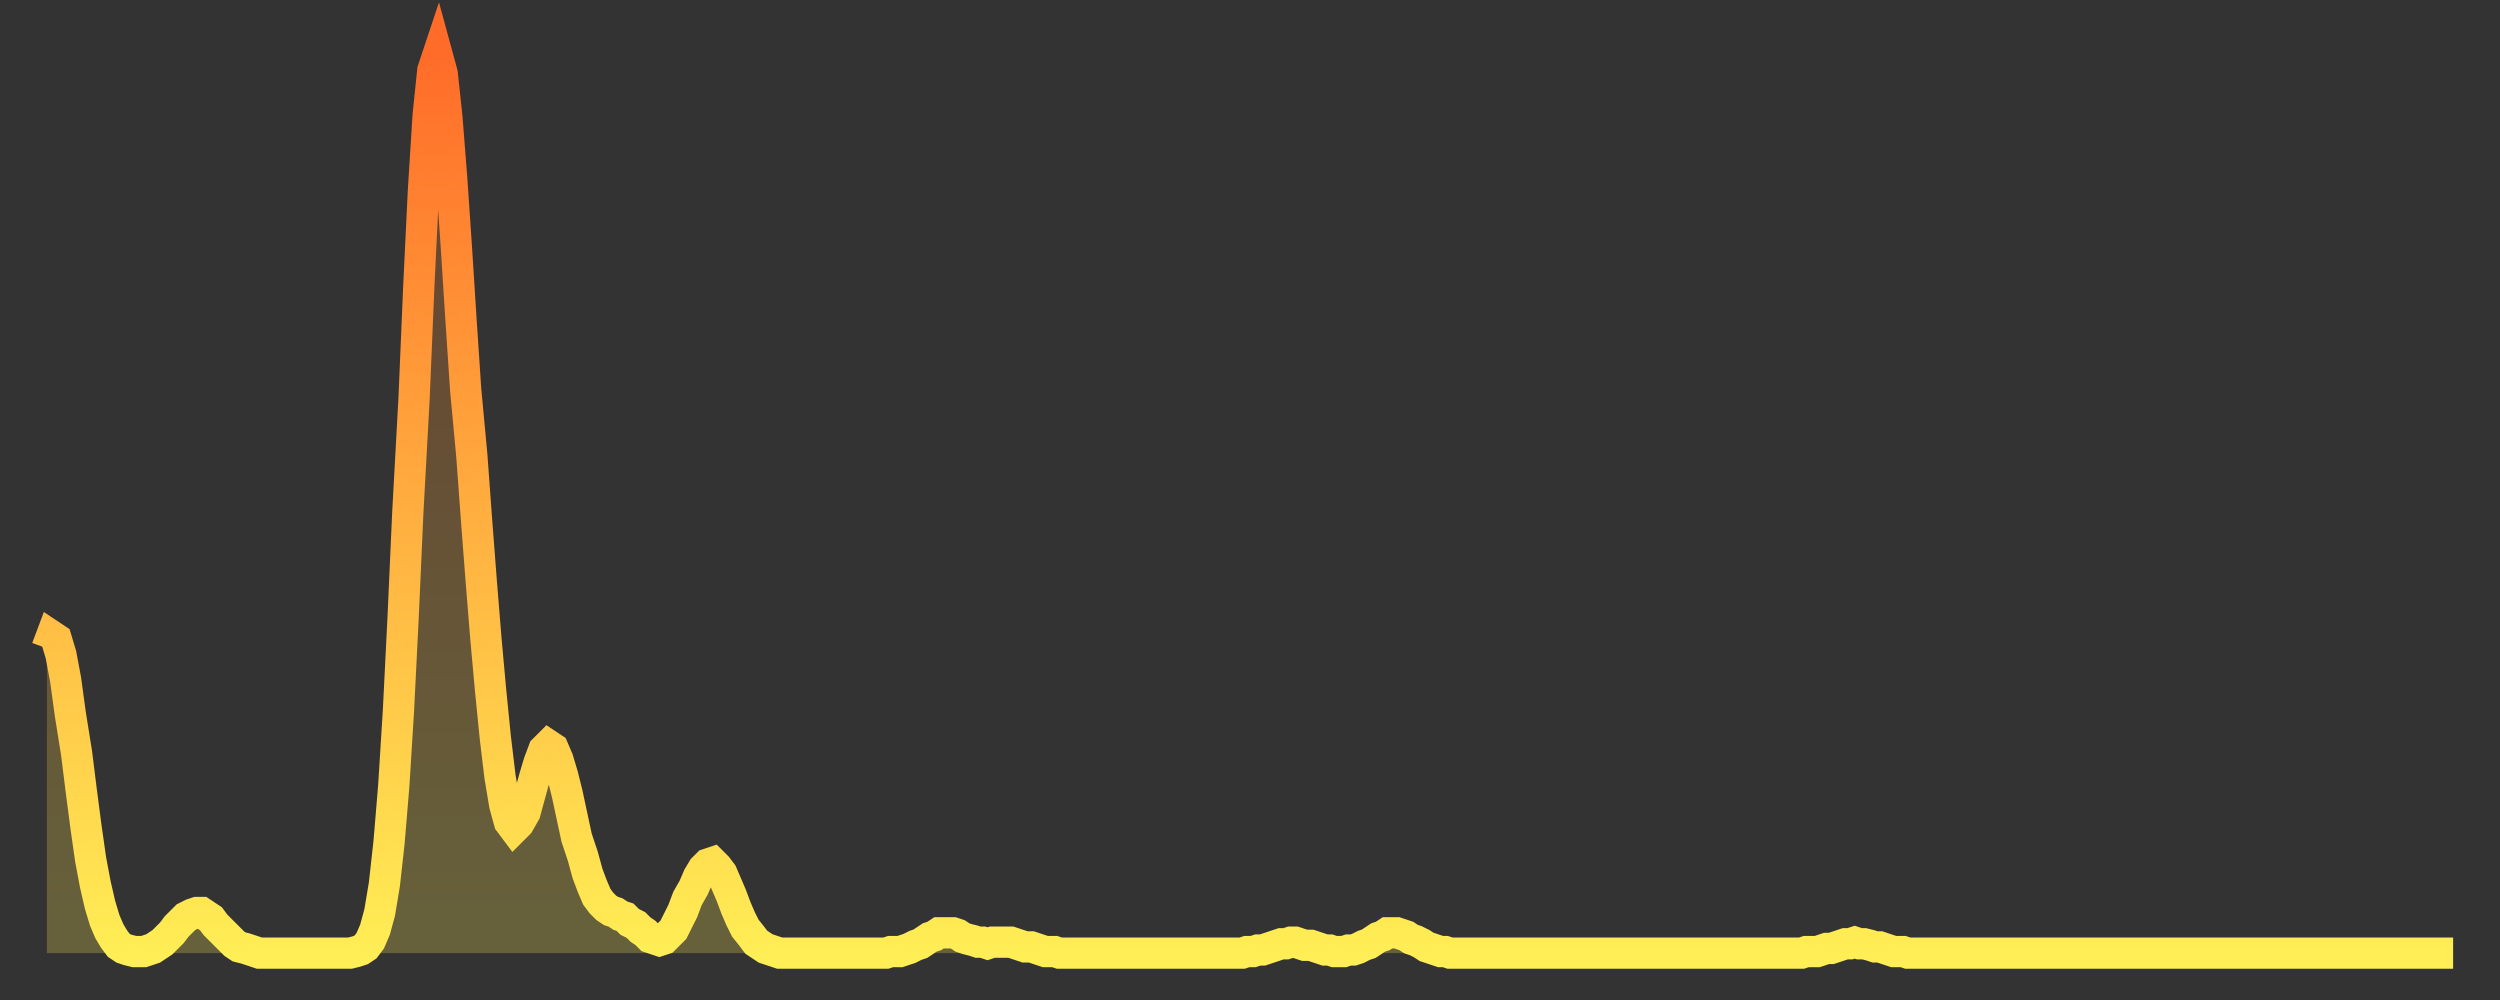
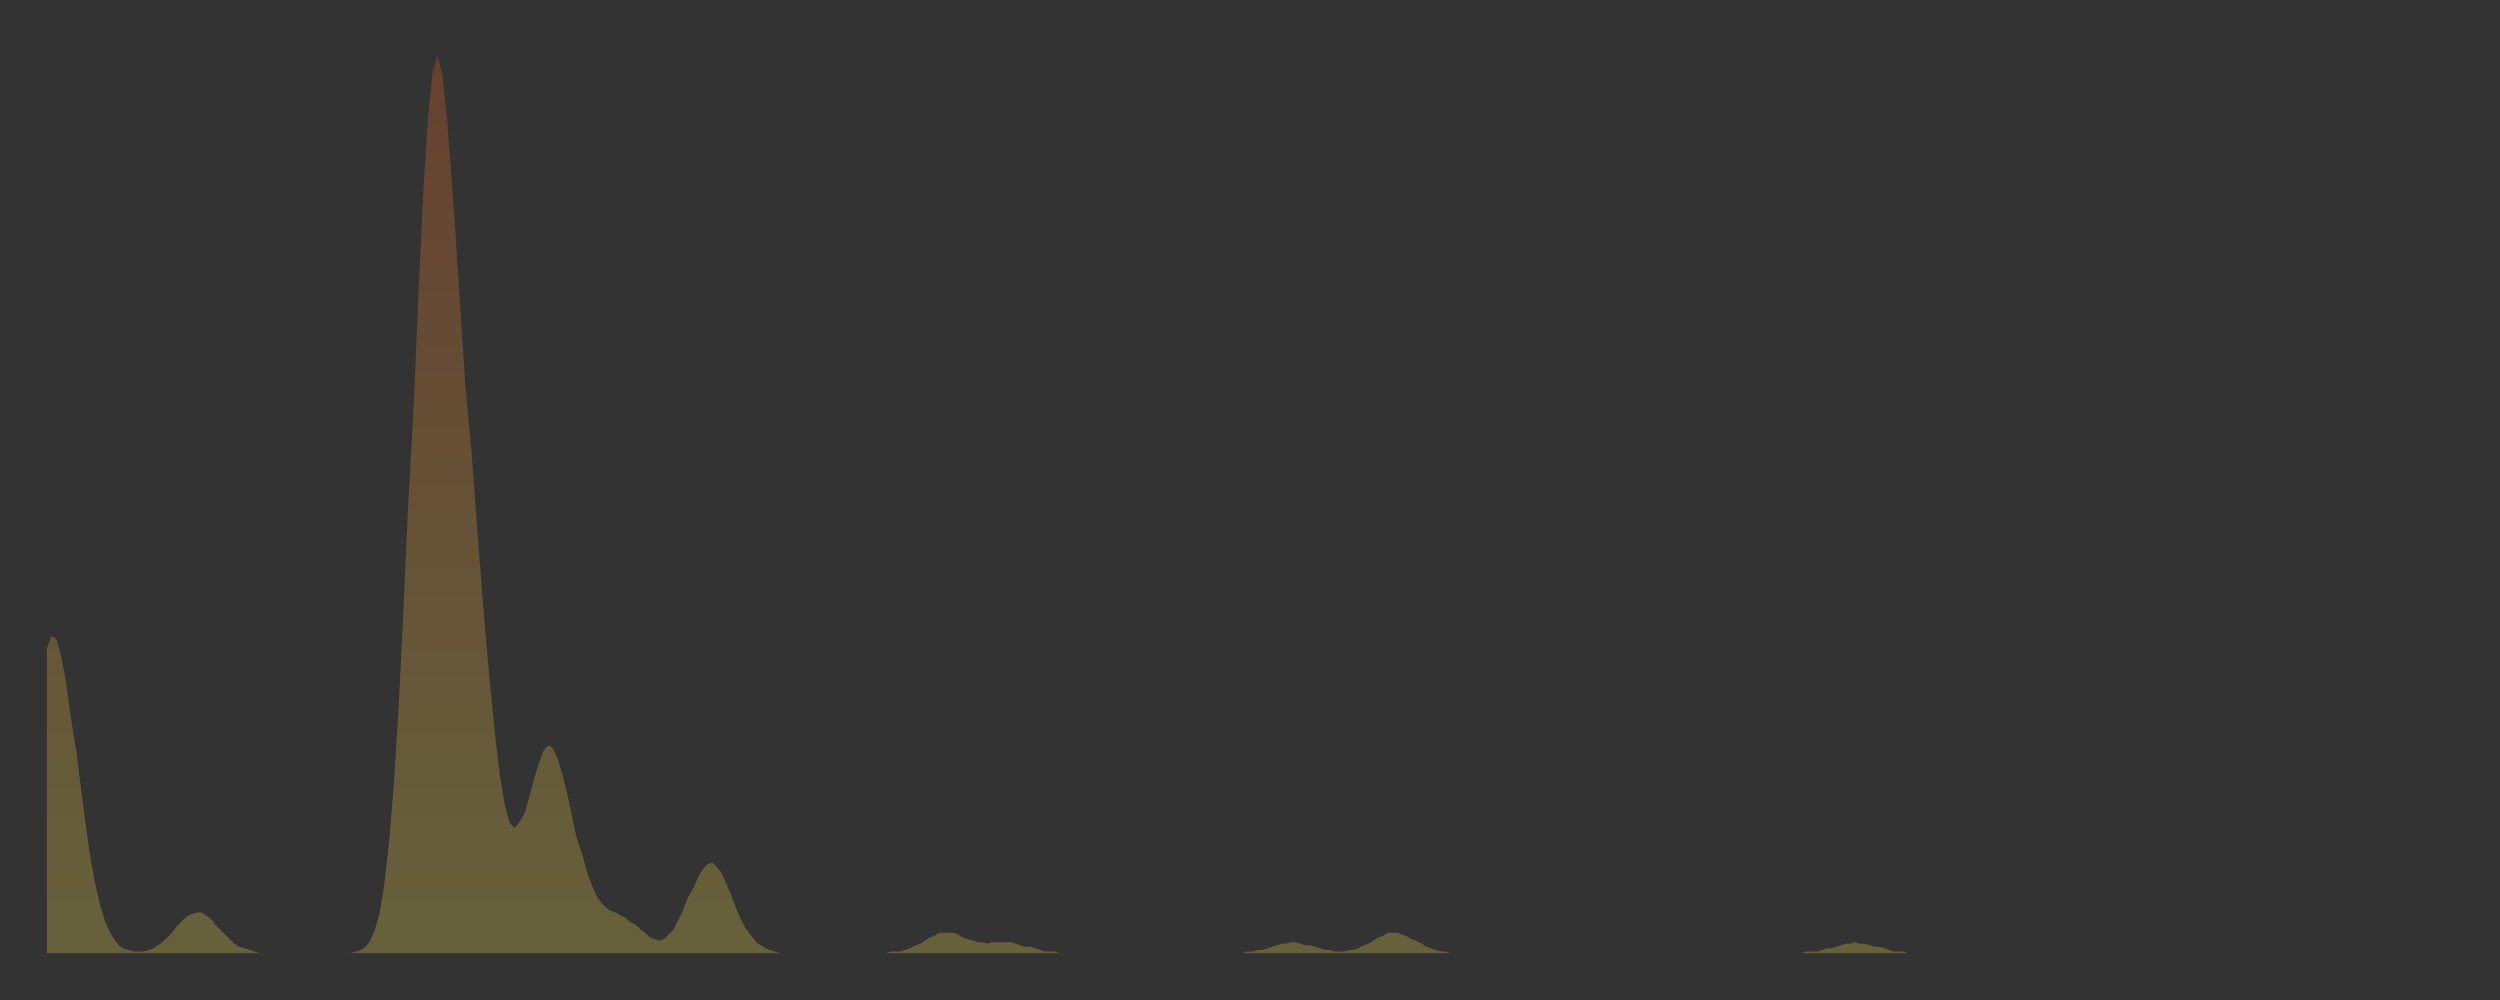
<svg xmlns="http://www.w3.org/2000/svg" baseProfile="full" height="64" version="1.1" width="160">
  <rect width="100%" height="100%" fill="#333333" stroke="none" />
  <defs>
    <linearGradient id="id177458" x1="0" x2="0" y1="0" y2="1">
      <stop offset="0%" stop-color="#ff6c29" />
      <stop offset="50%" stop-color="#ffad3f" />
      <stop offset="100%" stop-color="#ffee55" />
    </linearGradient>
  </defs>
  <g transform="translate(3,3)">
    <g>
-       <path d="M 0.0 38.5 0.3 37.7 0.6 37.9 0.9 38.9 1.2 40.5 1.5 42.7 1.9 45.2 2.2 47.6 2.5 49.9 2.8 52.0 3.1 53.6 3.4 54.9 3.7 55.9 4.0 56.6 4.3 57.1 4.6 57.5 4.9 57.7 5.2 57.8 5.6 57.9 5.9 57.9 6.2 57.9 6.5 57.8 6.8 57.7 7.1 57.5 7.4 57.3 7.7 57.0 8.0 56.7 8.3 56.3 8.6 56.0 8.9 55.7 9.3 55.5 9.6 55.4 9.9 55.4 10.2 55.6 10.5 55.8 10.8 56.2 11.1 56.5 11.4 56.8 11.7 57.1 12.0 57.4 12.3 57.6 12.7 57.7 13.0 57.8 13.3 57.9 13.6 58.0 13.9 58.0 14.2 58.0 14.5 58.0 14.8 58.0 15.1 58.0 15.4 58.0 15.7 58.0 16.0 58.0 16.4 58.0 16.7 58.0 17.0 58.0 17.3 58.0 17.6 58.0 17.9 58.0 18.2 58.0 18.5 58.0 18.8 58.0 19.1 58.0 19.4 58.0 19.8 57.9 20.1 57.8 20.4 57.6 20.7 57.2 21.0 56.5 21.3 55.4 21.6 53.6 21.9 50.9 22.2 47.3 22.5 42.5 22.8 36.5 23.1 29.8 23.5 22.5 23.8 15.4 24.1 9.2 24.4 4.4 24.7 1.5 25.0 0.6 25.3 1.7 25.6 4.5 25.9 8.3 26.2 12.7 26.5 17.4 26.8 21.9 27.2 26.2 27.5 30.3 27.8 34.2 28.1 37.9 28.4 41.2 28.7 44.2 29.0 46.7 29.3 48.5 29.6 49.6 29.9 50.0 30.2 49.7 30.6 49.0 30.9 47.9 31.2 46.8 31.5 45.8 31.8 45.0 32.1 44.7 32.4 44.9 32.7 45.6 33.0 46.6 33.3 47.8 33.6 49.2 33.9 50.6 34.3 51.8 34.6 52.9 34.9 53.7 35.2 54.4 35.5 54.8 35.8 55.1 36.1 55.3 36.4 55.4 36.7 55.6 37.0 55.7 37.3 56.0 37.7 56.2 38.0 56.5 38.3 56.7 38.6 57.0 38.9 57.1 39.2 57.2 39.5 57.1 39.8 56.8 40.1 56.5 40.4 55.9 40.7 55.3 41.0 54.5 41.4 53.8 41.7 53.1 42.0 52.6 42.3 52.3 42.6 52.2 42.9 52.5 43.2 52.9 43.5 53.6 43.8 54.3 44.1 55.1 44.4 55.8 44.7 56.4 45.1 56.9 45.4 57.3 45.7 57.5 46.0 57.7 46.3 57.8 46.6 57.9 46.9 58.0 47.2 58.0 47.5 58.0 47.8 58.0 48.1 58.0 48.5 58.0 48.8 58.0 49.1 58.0 49.4 58.0 49.7 58.0 50.0 58.0 50.3 58.0 50.6 58.0 50.9 58.0 51.2 58.0 51.5 58.0 51.8 58.0 52.2 58.0 52.5 58.0 52.8 58.0 53.1 58.0 53.4 58.0 53.7 58.0 54.0 57.9 54.3 57.9 54.6 57.9 54.9 57.8 55.2 57.7 55.6 57.5 55.9 57.4 56.2 57.2 56.5 57.0 56.8 56.9 57.1 56.7 57.4 56.7 57.7 56.7 58.0 56.7 58.3 56.8 58.6 57.0 58.9 57.1 59.3 57.2 59.6 57.3 59.9 57.3 60.2 57.4 60.5 57.3 60.8 57.3 61.1 57.3 61.4 57.3 61.7 57.3 62.0 57.4 62.3 57.5 62.6 57.6 63.0 57.6 63.3 57.7 63.6 57.8 63.9 57.9 64.2 57.9 64.5 57.9 64.8 58.0 65.1 58.0 65.4 58.0 65.7 58.0 66.0 58.0 66.4 58.0 66.7 58.0 67.0 58.0 67.3 58.0 67.6 58.0 67.9 58.0 68.2 58.0 68.5 58.0 68.8 58.0 69.1 58.0 69.4 58.0 69.7 58.0 70.1 58.0 70.4 58.0 70.7 58.0 71.0 58.0 71.3 58.0 71.6 58.0 71.9 58.0 72.2 58.0 72.5 58.0 72.8 58.0 73.1 58.0 73.5 58.0 73.8 58.0 74.1 58.0 74.4 58.0 74.7 58.0 75.0 58.0 75.3 58.0 75.6 58.0 75.9 58.0 76.2 58.0 76.5 58.0 76.8 57.9 77.2 57.9 77.5 57.8 77.8 57.8 78.1 57.7 78.4 57.6 78.7 57.5 79.0 57.4 79.3 57.4 79.6 57.3 79.9 57.3 80.2 57.4 80.5 57.5 80.9 57.5 81.2 57.6 81.5 57.7 81.8 57.8 82.1 57.8 82.4 57.9 82.7 57.9 83.0 57.9 83.3 57.8 83.6 57.8 83.9 57.7 84.3 57.5 84.6 57.4 84.9 57.2 85.2 57.0 85.5 56.9 85.8 56.7 86.1 56.7 86.4 56.7 86.7 56.8 87.0 56.9 87.3 57.1 87.6 57.2 88.0 57.4 88.3 57.6 88.6 57.7 88.9 57.8 89.2 57.9 89.5 57.9 89.8 58.0 90.1 58.0 90.4 58.0 90.7 58.0 91.0 58.0 91.4 58.0 91.7 58.0 92.0 58.0 92.3 58.0 92.6 58.0 92.9 58.0 93.2 58.0 93.5 58.0 93.8 58.0 94.1 58.0 94.4 58.0 94.7 58.0 95.1 58.0 95.4 58.0 95.7 58.0 96.0 58.0 96.3 58.0 96.6 58.0 96.9 58.0 97.2 58.0 97.5 58.0 97.8 58.0 98.1 58.0 98.4 58.0 98.8 58.0 99.1 58.0 99.4 58.0 99.7 58.0 100.0 58.0 100.3 58.0 100.6 58.0 100.9 58.0 101.2 58.0 101.5 58.0 101.8 58.0 102.2 58.0 102.5 58.0 102.8 58.0 103.1 58.0 103.4 58.0 103.7 58.0 104.0 58.0 104.3 58.0 104.6 58.0 104.9 58.0 105.2 58.0 105.5 58.0 105.9 58.0 106.2 58.0 106.5 58.0 106.8 58.0 107.1 58.0 107.4 58.0 107.7 58.0 108.0 58.0 108.3 58.0 108.6 58.0 108.9 58.0 109.3 58.0 109.6 58.0 109.9 58.0 110.2 58.0 110.5 58.0 110.8 58.0 111.1 58.0 111.4 58.0 111.7 58.0 112.0 58.0 112.3 58.0 112.6 57.9 113.0 57.9 113.3 57.9 113.6 57.8 113.9 57.7 114.2 57.7 114.5 57.6 114.8 57.5 115.1 57.4 115.4 57.4 115.7 57.3 116.0 57.4 116.3 57.4 116.7 57.5 117.0 57.6 117.3 57.6 117.6 57.7 117.9 57.8 118.2 57.9 118.5 57.9 118.8 57.9 119.1 58.0 119.4 58.0 119.7 58.0 120.1 58.0 120.4 58.0 120.7 58.0 121.0 58.0 121.3 58.0 121.6 58.0 121.9 58.0 122.2 58.0 122.5 58.0 122.8 58.0 123.1 58.0 123.4 58.0 123.8 58.0 124.1 58.0 124.4 58.0 124.7 58.0 125.0 58.0 125.3 58.0 125.6 58.0 125.9 58.0 126.2 58.0 126.5 58.0 126.8 58.0 127.2 58.0 127.5 58.0 127.8 58.0 128.1 58.0 128.4 58.0 128.7 58.0 129.0 58.0 129.3 58.0 129.6 58.0 129.9 58.0 130.2 58.0 130.5 58.0 130.9 58.0 131.2 58.0 131.5 58.0 131.8 58.0 132.1 58.0 132.4 58.0 132.7 58.0 133.0 58.0 133.3 58.0 133.6 58.0 133.9 58.0 134.2 58.0 134.6 58.0 134.9 58.0 135.2 58.0 135.5 58.0 135.8 58.0 136.1 58.0 136.4 58.0 136.7 58.0 137.0 58.0 137.3 58.0 137.6 58.0 138.0 58.0 138.3 58.0 138.6 58.0 138.9 58.0 139.2 58.0 139.5 58.0 139.8 58.0 140.1 58.0 140.4 58.0 140.7 58.0 141.0 58.0 141.3 58.0 141.7 58.0 142.0 58.0 142.3 58.0 142.6 58.0 142.9 58.0 143.2 58.0 143.5 58.0 143.8 58.0 144.1 58.0 144.4 58.0 144.7 58.0 145.1 58.0 145.4 58.0 145.7 58.0 146.0 58.0 146.3 58.0 146.6 58.0 146.9 58.0 147.2 58.0 147.5 58.0 147.8 58.0 148.1 58.0 148.4 58.0 148.8 58.0 149.1 58.0 149.4 58.0 149.7 58.0 150.0 58.0 150.3 58.0 150.6 58.0 150.9 58.0 151.2 58.0 151.5 58.0 151.8 58.0 152.1 58.0 152.5 58.0 152.8 58.0 153.1 58.0 153.4 58.0 153.7 58.0 154.0 58.0" fill="none" id="graph-curve" opacity="1" stroke="url(#id177458)" stroke-width="2" />
      <path d="M 0 58 L 0.0 38.5 0.3 37.7 0.6 37.9 0.9 38.9 1.2 40.5 1.5 42.7 1.9 45.2 2.2 47.6 2.5 49.9 2.8 52.0 3.1 53.6 3.4 54.9 3.7 55.9 4.0 56.6 4.3 57.1 4.6 57.5 4.9 57.7 5.2 57.8 5.6 57.9 5.9 57.9 6.2 57.9 6.5 57.8 6.8 57.7 7.1 57.5 7.4 57.3 7.7 57.0 8.0 56.7 8.3 56.3 8.6 56.0 8.9 55.7 9.3 55.5 9.6 55.4 9.9 55.4 10.2 55.6 10.5 55.8 10.8 56.2 11.1 56.5 11.4 56.8 11.7 57.1 12.0 57.4 12.3 57.6 12.7 57.7 13.0 57.8 13.3 57.9 13.6 58.0 13.9 58.0 14.2 58.0 14.5 58.0 14.8 58.0 15.1 58.0 15.4 58.0 15.7 58.0 16.0 58.0 16.4 58.0 16.7 58.0 17.0 58.0 17.3 58.0 17.6 58.0 17.9 58.0 18.2 58.0 18.5 58.0 18.8 58.0 19.1 58.0 19.4 58.0 19.8 57.9 20.1 57.8 20.4 57.6 20.7 57.2 21.0 56.5 21.3 55.4 21.6 53.6 21.9 50.9 22.2 47.3 22.5 42.5 22.8 36.5 23.1 29.8 23.5 22.5 23.8 15.4 24.1 9.2 24.4 4.4 24.7 1.5 25.0 0.6 25.3 1.7 25.6 4.5 25.9 8.3 26.2 12.7 26.5 17.4 26.8 21.9 27.2 26.2 27.5 30.3 27.8 34.2 28.1 37.9 28.4 41.2 28.7 44.2 29.0 46.7 29.3 48.5 29.6 49.6 29.9 50.0 30.2 49.7 30.6 49.0 30.9 47.9 31.2 46.8 31.5 45.8 31.8 45.0 32.1 44.7 32.4 44.9 32.7 45.6 33.0 46.6 33.3 47.8 33.6 49.2 33.9 50.6 34.3 51.8 34.6 52.9 34.9 53.7 35.2 54.4 35.5 54.8 35.8 55.1 36.1 55.3 36.4 55.4 36.7 55.6 37.0 55.7 37.3 56.0 37.7 56.2 38.0 56.5 38.3 56.7 38.6 57.0 38.9 57.1 39.2 57.2 39.5 57.1 39.8 56.8 40.1 56.5 40.4 55.9 40.7 55.3 41.0 54.5 41.4 53.8 41.7 53.1 42.0 52.6 42.3 52.3 42.6 52.2 42.9 52.5 43.2 52.9 43.5 53.6 43.8 54.3 44.1 55.1 44.4 55.8 44.7 56.4 45.1 56.9 45.4 57.3 45.7 57.5 46.0 57.7 46.3 57.8 46.6 57.9 46.9 58.0 47.2 58.0 47.5 58.0 47.8 58.0 48.1 58.0 48.5 58.0 48.8 58.0 49.1 58.0 49.4 58.0 49.7 58.0 50.0 58.0 50.3 58.0 50.6 58.0 50.9 58.0 51.2 58.0 51.5 58.0 51.8 58.0 52.2 58.0 52.5 58.0 52.8 58.0 53.1 58.0 53.4 58.0 53.7 58.0 54.0 57.9 54.3 57.9 54.6 57.9 54.9 57.8 55.2 57.7 55.6 57.5 55.9 57.4 56.2 57.2 56.5 57.0 56.8 56.9 57.1 56.7 57.4 56.7 57.7 56.7 58.0 56.7 58.3 56.8 58.6 57.0 58.9 57.1 59.3 57.2 59.6 57.3 59.9 57.3 60.2 57.4 60.5 57.3 60.8 57.3 61.1 57.3 61.4 57.3 61.7 57.3 62.0 57.4 62.3 57.5 62.6 57.6 63.0 57.6 63.3 57.7 63.6 57.8 63.9 57.9 64.2 57.9 64.5 57.9 64.8 58.0 65.1 58.0 65.4 58.0 65.7 58.0 66.0 58.0 66.4 58.0 66.7 58.0 67.0 58.0 67.3 58.0 67.6 58.0 67.9 58.0 68.2 58.0 68.5 58.0 68.8 58.0 69.1 58.0 69.4 58.0 69.7 58.0 70.1 58.0 70.4 58.0 70.7 58.0 71.0 58.0 71.3 58.0 71.6 58.0 71.9 58.0 72.2 58.0 72.5 58.0 72.8 58.0 73.1 58.0 73.5 58.0 73.8 58.0 74.1 58.0 74.4 58.0 74.7 58.0 75.0 58.0 75.3 58.0 75.6 58.0 75.9 58.0 76.2 58.0 76.5 58.0 76.8 57.9 77.2 57.9 77.5 57.8 77.8 57.8 78.1 57.7 78.4 57.6 78.7 57.5 79.0 57.4 79.3 57.4 79.6 57.3 79.9 57.3 80.2 57.4 80.5 57.5 80.9 57.5 81.2 57.6 81.5 57.7 81.8 57.8 82.1 57.8 82.4 57.9 82.7 57.9 83.0 57.9 83.3 57.8 83.6 57.8 83.9 57.7 84.3 57.5 84.6 57.4 84.9 57.2 85.2 57.0 85.5 56.9 85.8 56.7 86.1 56.7 86.4 56.7 86.7 56.8 87.0 56.9 87.3 57.1 87.6 57.2 88.0 57.4 88.3 57.6 88.6 57.7 88.9 57.8 89.2 57.9 89.5 57.9 89.8 58.0 90.1 58.0 90.4 58.0 90.7 58.0 91.0 58.0 91.4 58.0 91.7 58.0 92.0 58.0 92.3 58.0 92.6 58.0 92.9 58.0 93.2 58.0 93.5 58.0 93.8 58.0 94.1 58.0 94.4 58.0 94.7 58.0 95.1 58.0 95.4 58.0 95.7 58.0 96.0 58.0 96.3 58.0 96.6 58.0 96.9 58.0 97.2 58.0 97.5 58.0 97.8 58.0 98.1 58.0 98.4 58.0 98.8 58.0 99.1 58.0 99.4 58.0 99.7 58.0 100.0 58.0 100.3 58.0 100.6 58.0 100.9 58.0 101.2 58.0 101.5 58.0 101.8 58.0 102.2 58.0 102.5 58.0 102.8 58.0 103.1 58.0 103.4 58.0 103.7 58.0 104.0 58.0 104.3 58.0 104.6 58.0 104.9 58.0 105.2 58.0 105.5 58.0 105.9 58.0 106.2 58.0 106.5 58.0 106.8 58.0 107.1 58.0 107.4 58.0 107.7 58.0 108.0 58.0 108.3 58.0 108.6 58.0 108.9 58.0 109.3 58.0 109.6 58.0 109.9 58.0 110.2 58.0 110.5 58.0 110.8 58.0 111.1 58.0 111.4 58.0 111.7 58.0 112.0 58.0 112.3 58.0 112.6 57.9 113.0 57.9 113.3 57.9 113.6 57.8 113.9 57.7 114.2 57.7 114.5 57.6 114.8 57.5 115.1 57.4 115.4 57.4 115.7 57.3 116.0 57.4 116.3 57.4 116.7 57.5 117.0 57.6 117.3 57.6 117.6 57.7 117.9 57.8 118.2 57.9 118.5 57.9 118.8 57.9 119.1 58.0 119.4 58.0 119.7 58.0 120.1 58.0 120.4 58.0 120.7 58.0 121.0 58.0 121.3 58.0 121.6 58.0 121.9 58.0 122.2 58.0 122.5 58.0 122.8 58.0 123.1 58.0 123.4 58.0 123.8 58.0 124.1 58.0 124.4 58.0 124.7 58.0 125.0 58.0 125.3 58.0 125.6 58.0 125.9 58.0 126.2 58.0 126.5 58.0 126.8 58.0 127.2 58.0 127.5 58.0 127.8 58.0 128.1 58.0 128.4 58.0 128.7 58.0 129.0 58.0 129.3 58.0 129.6 58.0 129.9 58.0 130.2 58.0 130.5 58.0 130.9 58.0 131.2 58.0 131.5 58.0 131.8 58.0 132.1 58.0 132.4 58.0 132.7 58.0 133.0 58.0 133.3 58.0 133.6 58.0 133.9 58.0 134.2 58.0 134.6 58.0 134.9 58.0 135.2 58.0 135.5 58.0 135.8 58.0 136.1 58.0 136.4 58.0 136.7 58.0 137.0 58.0 137.3 58.0 137.6 58.0 138.0 58.0 138.3 58.0 138.6 58.0 138.9 58.0 139.2 58.0 139.5 58.0 139.8 58.0 140.1 58.0 140.4 58.0 140.7 58.0 141.0 58.0 141.3 58.0 141.7 58.0 142.0 58.0 142.3 58.0 142.6 58.0 142.9 58.0 143.2 58.0 143.5 58.0 143.8 58.0 144.1 58.0 144.4 58.0 144.7 58.0 145.1 58.0 145.4 58.0 145.7 58.0 146.0 58.0 146.3 58.0 146.6 58.0 146.9 58.0 147.2 58.0 147.5 58.0 147.8 58.0 148.1 58.0 148.4 58.0 148.8 58.0 149.1 58.0 149.4 58.0 149.7 58.0 150.0 58.0 150.3 58.0 150.6 58.0 150.9 58.0 151.2 58.0 151.5 58.0 151.8 58.0 152.1 58.0 152.5 58.0 152.8 58.0 153.1 58.0 153.4 58.0 153.7 58.0 154.0 58.0 154 58" fill="url(#id177458)" fill-opacity=".25" id="graph-shadow" />
    </g>
  </g>
</svg>